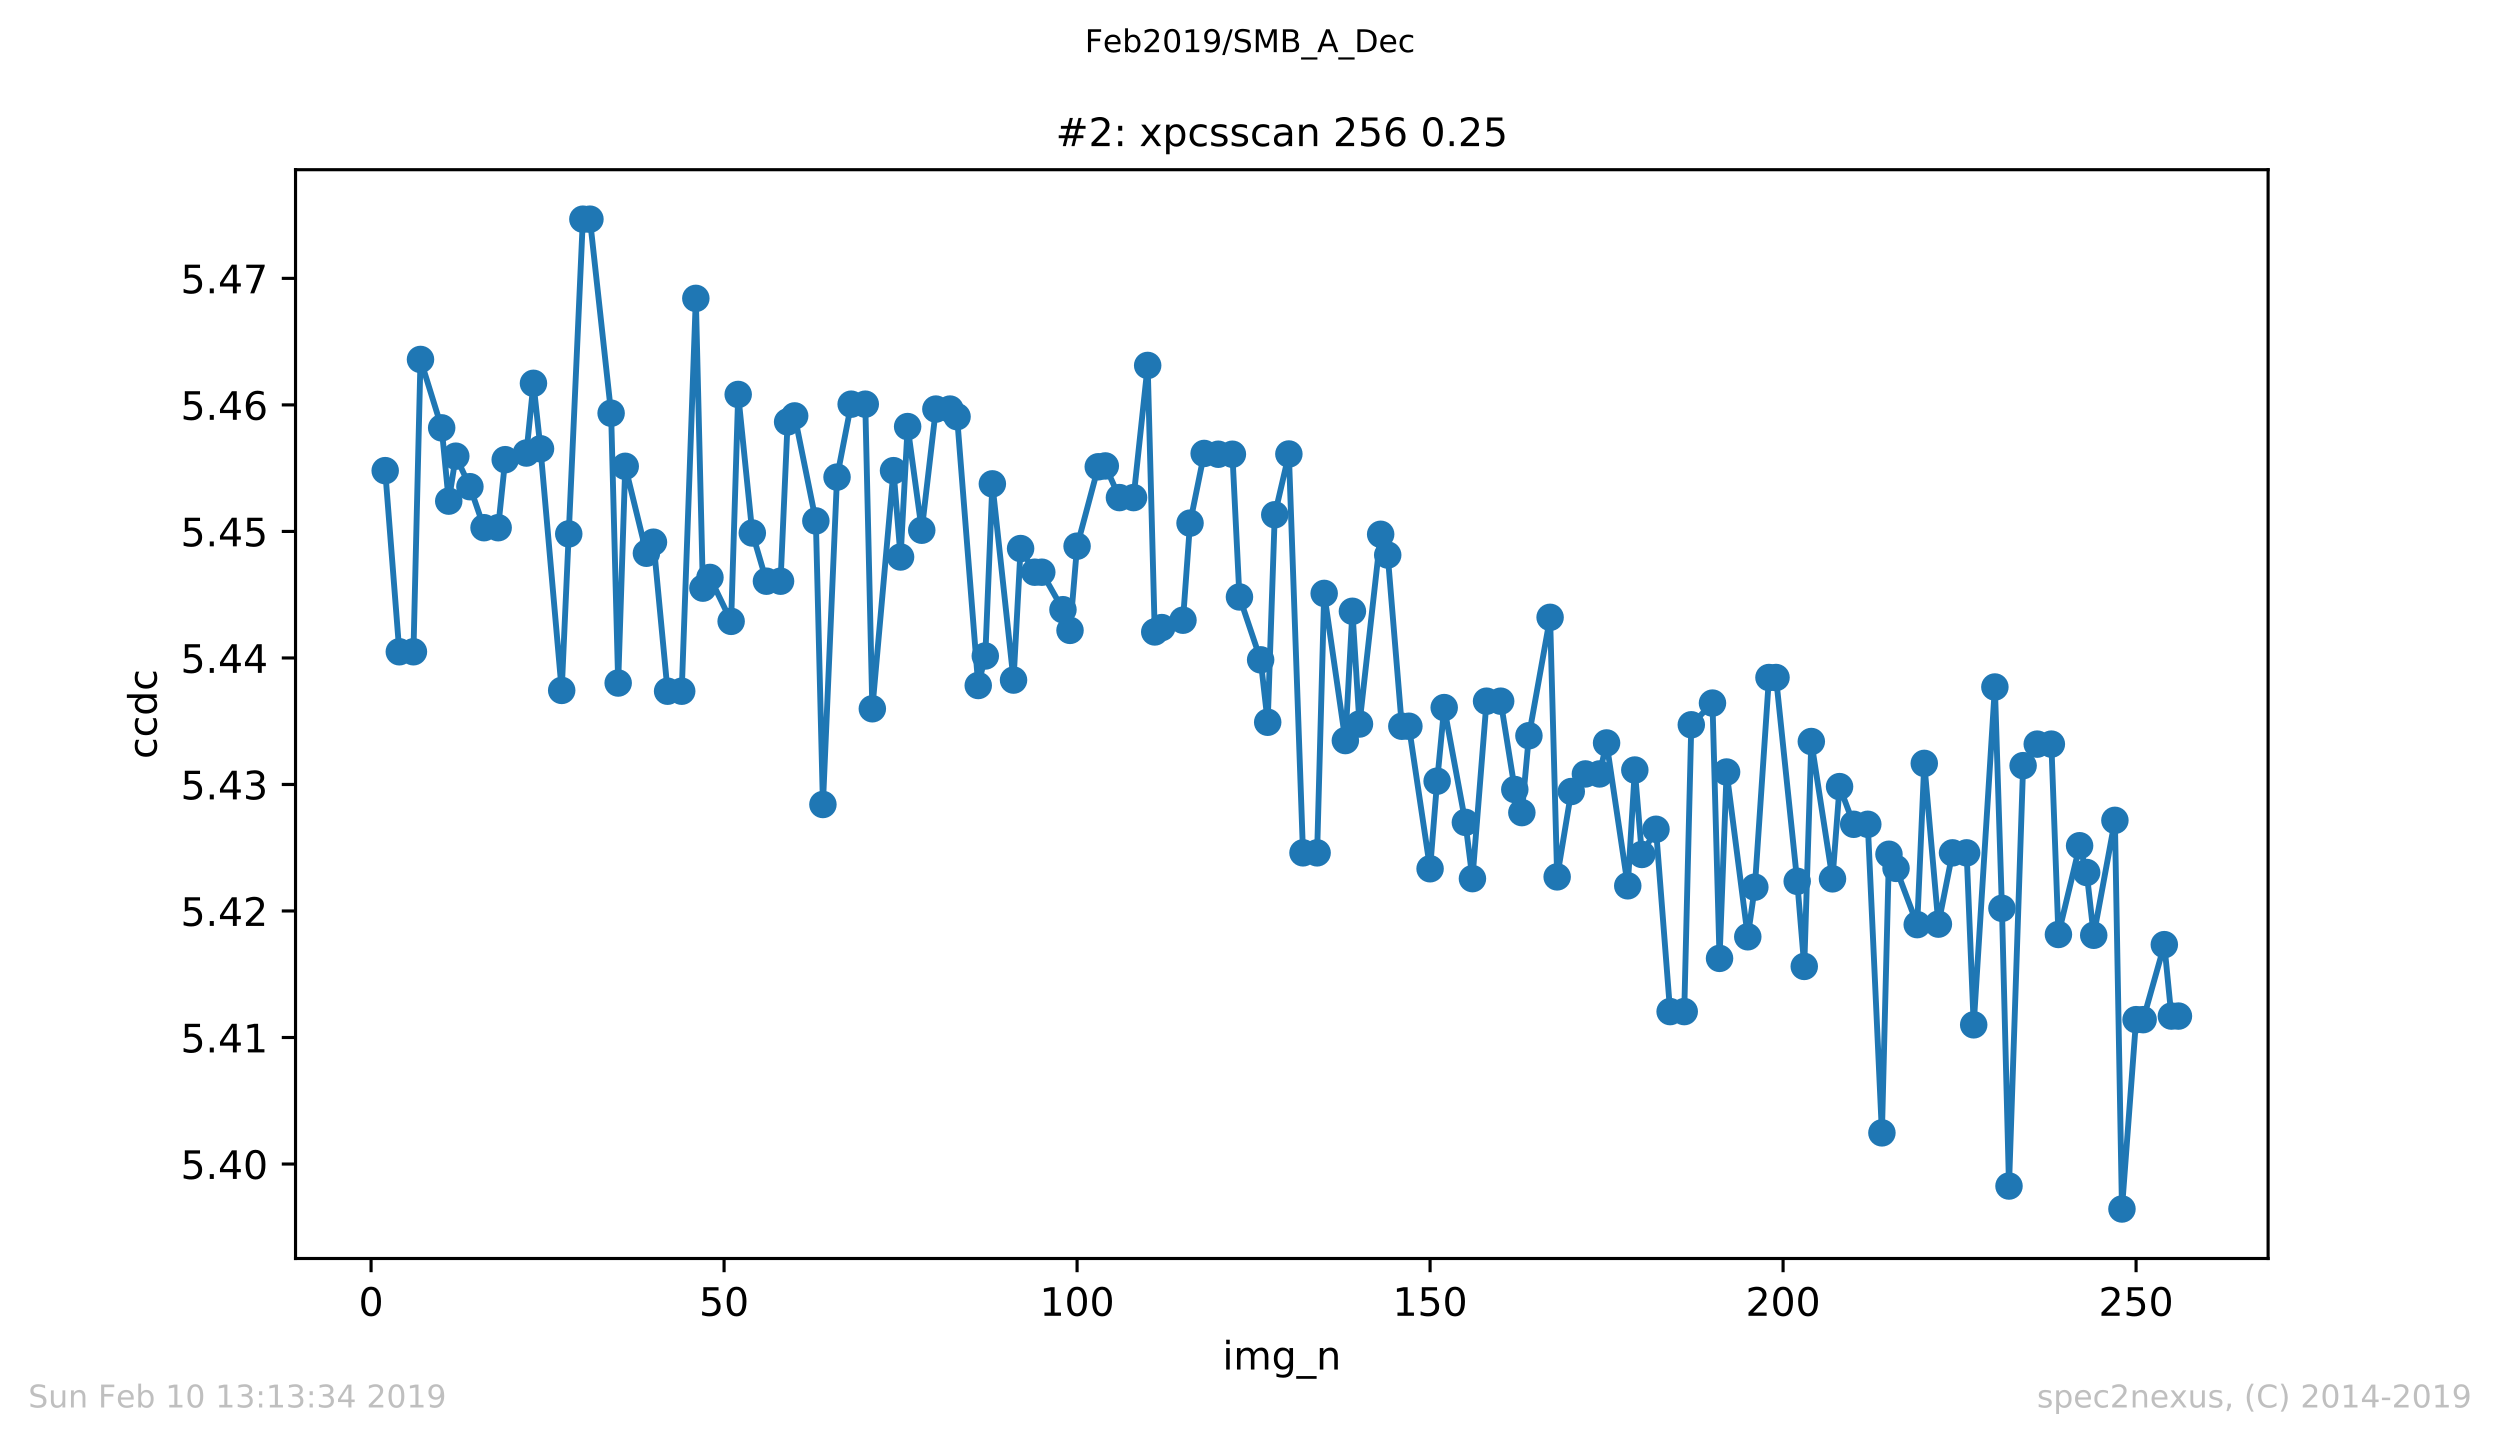
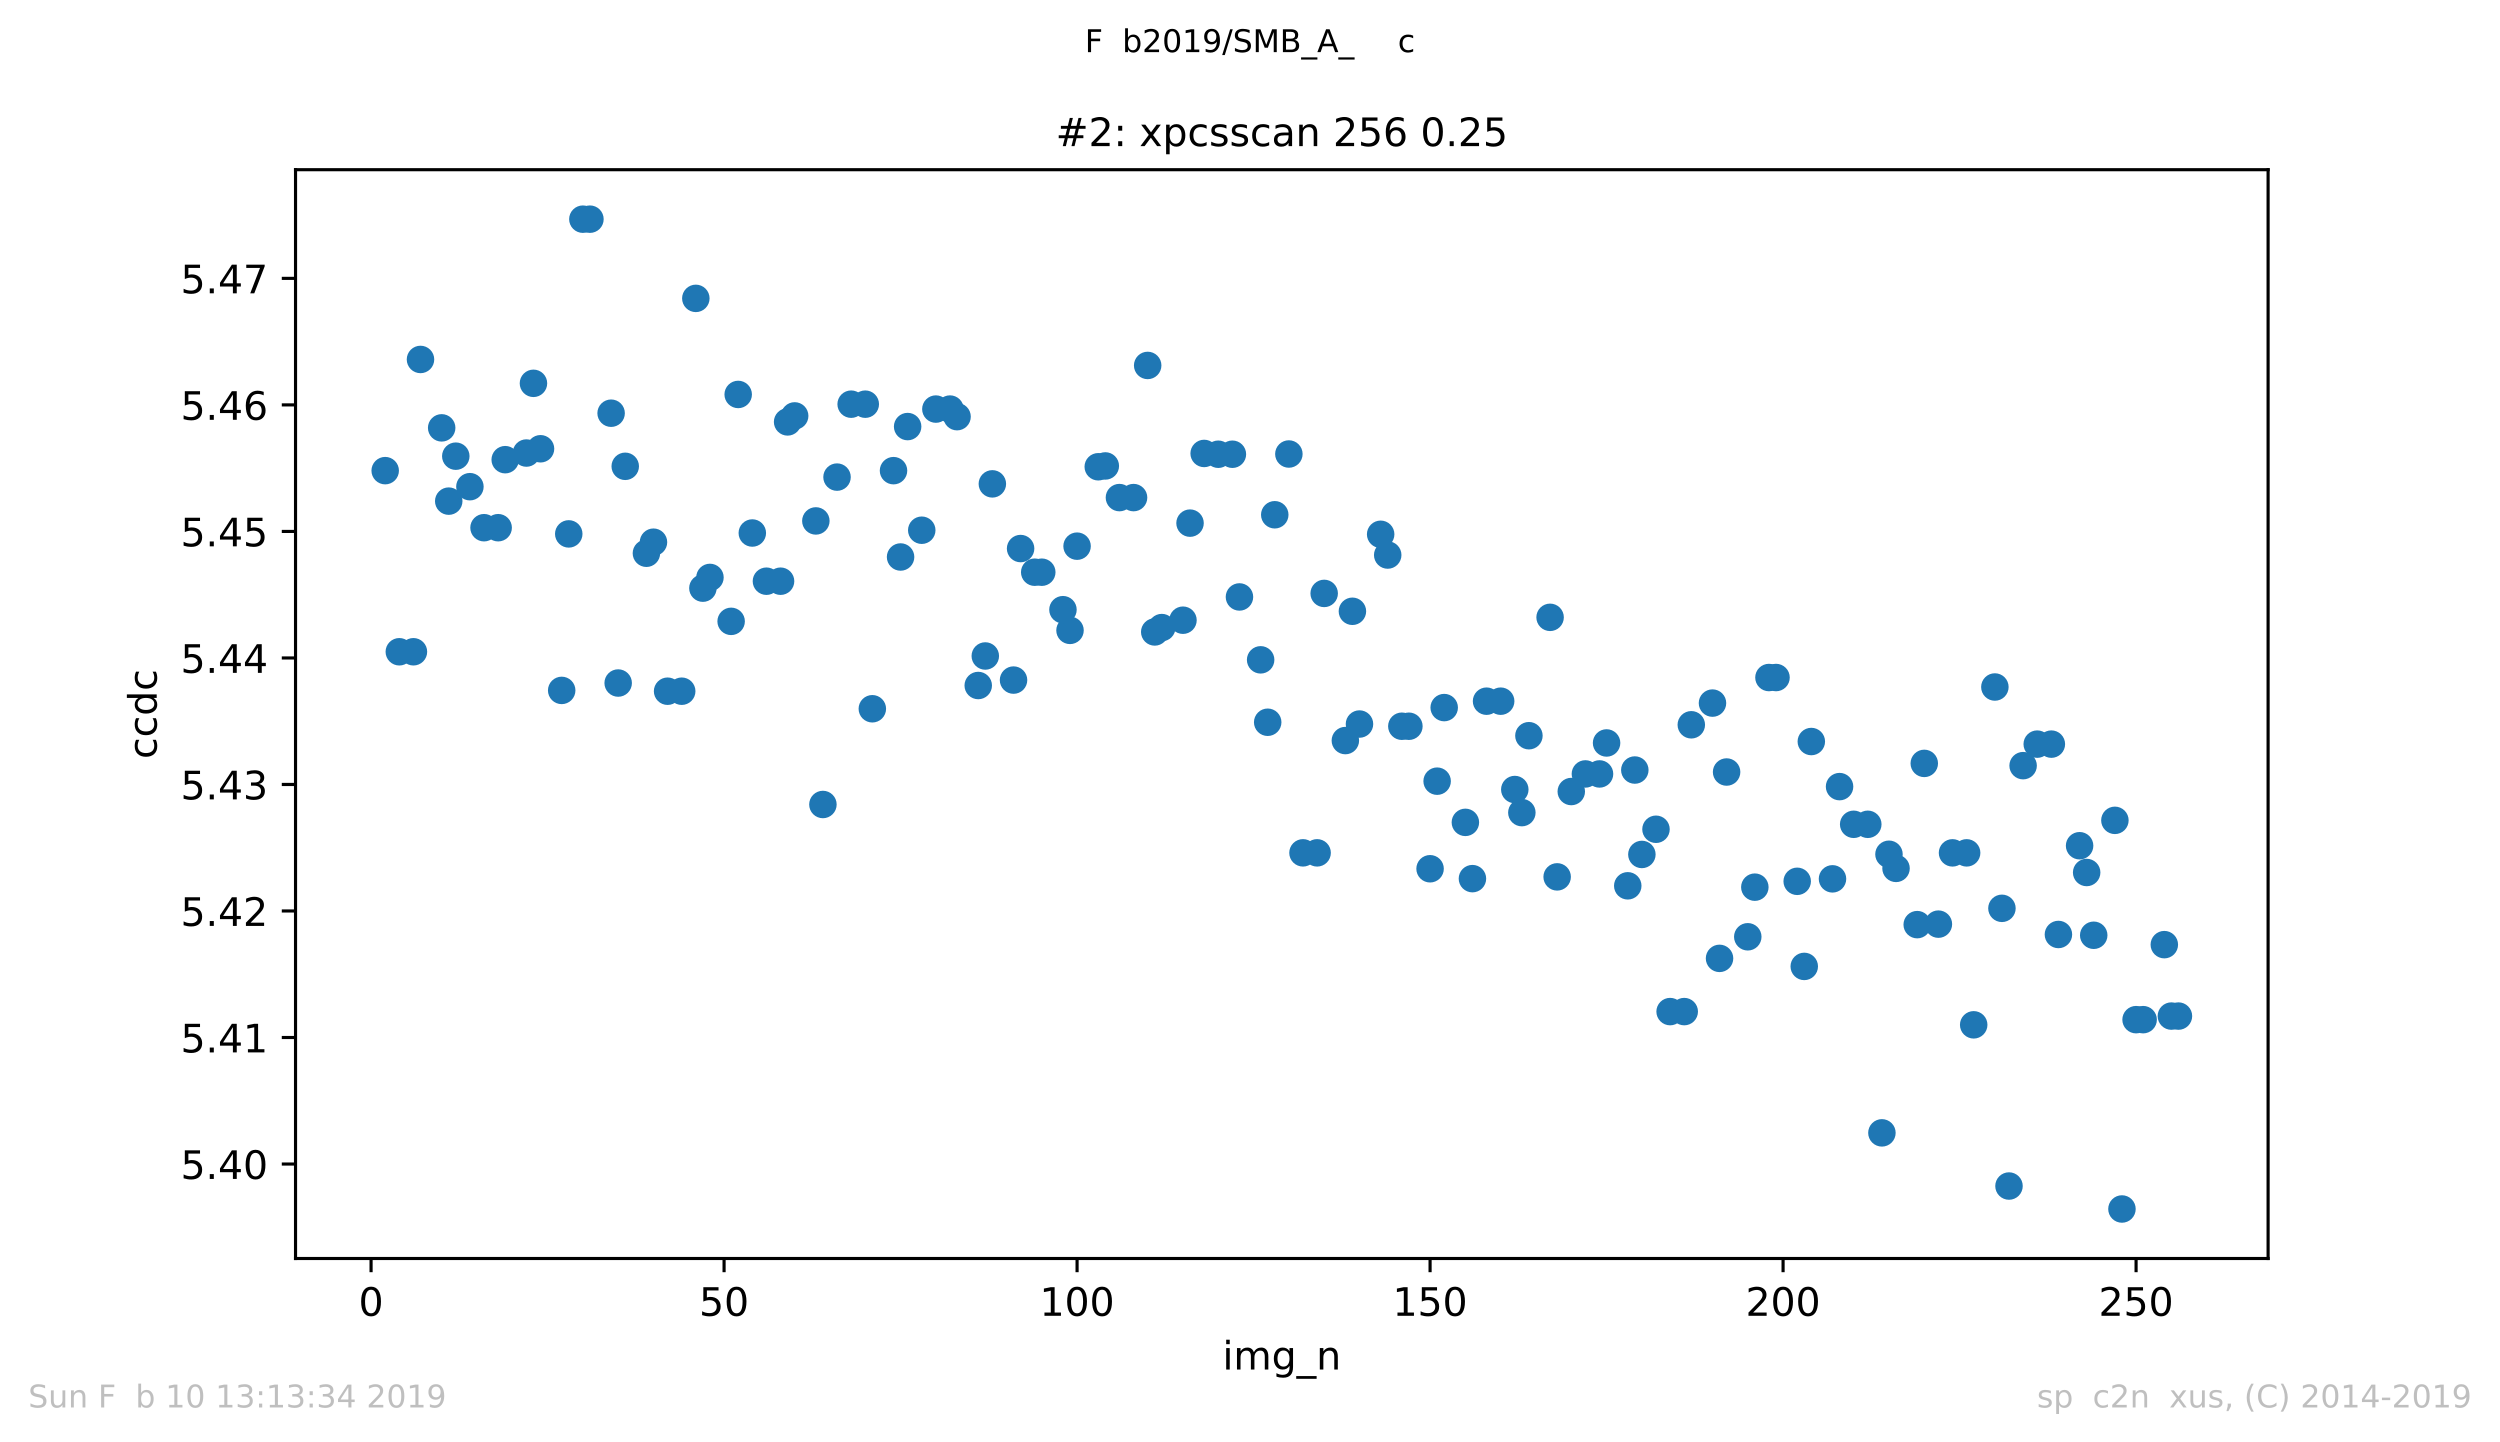
<svg xmlns="http://www.w3.org/2000/svg" xmlns:xlink="http://www.w3.org/1999/xlink" height="367.2pt" version="1.1" viewBox="0 0 636.48 367.2" width="636.48pt">
  <defs>
    <style type="text/css">
*{stroke-linecap:butt;stroke-linejoin:round;white-space:pre;}
  </style>
  </defs>
  <g id="figure_1">
    <g id="patch_1">
      <path d="M 0 367.2  L 636.48 367.2  L 636.48 0  L 0 0  z " style="fill:#ffffff;" />
    </g>
    <g id="axes_1">
      <g id="patch_2">
        <path d="M 75.24 320.4  L 577.44 320.4  L 577.44 43.2  L 75.24 43.2  z " style="fill:#ffffff;" />
      </g>
      <g id="matplotlib.axis_1">
        <g id="xtick_1">
          <g id="line2d_1">
            <defs>
              <path d="M 0 0  L 0 3.5  " id="m67efa203b2" style="stroke:#000000;stroke-width:0.8;" />
            </defs>
            <g>
              <use style="stroke:#000000;stroke-width:0.8;" x="94.472" xlink:href="#m67efa203b2" y="320.4" />
            </g>
          </g>
          <g id="text_1">
            <defs>
              <path d="M 31.781 66.406  Q 24.172 66.406 20.328 58.906  Q 16.5 51.422 16.5 36.375  Q 16.5 21.391 20.328 13.891  Q 24.172 6.391 31.781 6.391  Q 39.453 6.391 43.281 13.891  Q 47.125 21.391 47.125 36.375  Q 47.125 51.422 43.281 58.906  Q 39.453 66.406 31.781 66.406  z M 31.781 74.219  Q 44.047 74.219 50.516 64.516  Q 56.984 54.828 56.984 36.375  Q 56.984 17.969 50.516 8.266  Q 44.047 -1.422 31.781 -1.422  Q 19.531 -1.422 13.062 8.266  Q 6.594 17.969 6.594 36.375  Q 6.594 54.828 13.062 64.516  Q 19.531 74.219 31.781 74.219  z " id="DejaVuSans-48" />
            </defs>
            <g transform="translate(91.291 334.998)scale(0.1 -0.1)">
              <use xlink:href="#DejaVuSans-48" />
            </g>
          </g>
        </g>
        <g id="xtick_2">
          <g id="line2d_2">
            <g>
              <use style="stroke:#000000;stroke-width:0.8;" x="184.344" xlink:href="#m67efa203b2" y="320.4" />
            </g>
          </g>
          <g id="text_2">
            <defs>
              <path d="M 10.797 72.906  L 49.516 72.906  L 49.516 64.594  L 19.828 64.594  L 19.828 46.734  Q 21.969 47.469 24.109 47.828  Q 26.266 48.188 28.422 48.188  Q 40.625 48.188 47.75 41.5  Q 54.891 34.812 54.891 23.391  Q 54.891 11.625 47.562 5.094  Q 40.234 -1.422 26.906 -1.422  Q 22.312 -1.422 17.547 -0.641  Q 12.797 0.141 7.719 1.703  L 7.719 11.625  Q 12.109 9.234 16.797 8.062  Q 21.484 6.891 26.703 6.891  Q 35.156 6.891 40.078 11.328  Q 45.016 15.766 45.016 23.391  Q 45.016 31 40.078 35.438  Q 35.156 39.891 26.703 39.891  Q 22.75 39.891 18.812 39.016  Q 14.891 38.141 10.797 36.281  z " id="DejaVuSans-53" />
            </defs>
            <g transform="translate(177.981 334.998)scale(0.1 -0.1)">
              <use xlink:href="#DejaVuSans-53" />
              <use x="63.623" xlink:href="#DejaVuSans-48" />
            </g>
          </g>
        </g>
        <g id="xtick_3">
          <g id="line2d_3">
            <g>
              <use style="stroke:#000000;stroke-width:0.8;" x="274.215" xlink:href="#m67efa203b2" y="320.4" />
            </g>
          </g>
          <g id="text_3">
            <defs>
              <path d="M 12.406 8.297  L 28.516 8.297  L 28.516 63.922  L 10.984 60.406  L 10.984 69.391  L 28.422 72.906  L 38.281 72.906  L 38.281 8.297  L 54.391 8.297  L 54.391 0  L 12.406 0  z " id="DejaVuSans-49" />
            </defs>
            <g transform="translate(264.671 334.998)scale(0.1 -0.1)">
              <use xlink:href="#DejaVuSans-49" />
              <use x="63.623" xlink:href="#DejaVuSans-48" />
              <use x="127.246" xlink:href="#DejaVuSans-48" />
            </g>
          </g>
        </g>
        <g id="xtick_4">
          <g id="line2d_4">
            <g>
              <use style="stroke:#000000;stroke-width:0.8;" x="364.086" xlink:href="#m67efa203b2" y="320.4" />
            </g>
          </g>
          <g id="text_4">
            <g transform="translate(354.542 334.998)scale(0.1 -0.1)">
              <use xlink:href="#DejaVuSans-49" />
              <use x="63.623" xlink:href="#DejaVuSans-53" />
              <use x="127.246" xlink:href="#DejaVuSans-48" />
            </g>
          </g>
        </g>
        <g id="xtick_5">
          <g id="line2d_5">
            <g>
              <use style="stroke:#000000;stroke-width:0.8;" x="453.957" xlink:href="#m67efa203b2" y="320.4" />
            </g>
          </g>
          <g id="text_5">
            <defs>
              <path d="M 19.188 8.297  L 53.609 8.297  L 53.609 0  L 7.328 0  L 7.328 8.297  Q 12.938 14.109 22.625 23.891  Q 32.328 33.688 34.812 36.531  Q 39.547 41.844 41.422 45.531  Q 43.312 49.219 43.312 52.781  Q 43.312 58.594 39.234 62.25  Q 35.156 65.922 28.609 65.922  Q 23.969 65.922 18.812 64.312  Q 13.672 62.703 7.812 59.422  L 7.812 69.391  Q 13.766 71.781 18.938 73  Q 24.125 74.219 28.422 74.219  Q 39.75 74.219 46.484 68.547  Q 53.219 62.891 53.219 53.422  Q 53.219 48.922 51.531 44.891  Q 49.859 40.875 45.406 35.406  Q 44.188 33.984 37.641 27.219  Q 31.109 20.453 19.188 8.297  z " id="DejaVuSans-50" />
            </defs>
            <g transform="translate(444.413 334.998)scale(0.1 -0.1)">
              <use xlink:href="#DejaVuSans-50" />
              <use x="63.623" xlink:href="#DejaVuSans-48" />
              <use x="127.246" xlink:href="#DejaVuSans-48" />
            </g>
          </g>
        </g>
        <g id="xtick_6">
          <g id="line2d_6">
            <g>
              <use style="stroke:#000000;stroke-width:0.8;" x="543.828" xlink:href="#m67efa203b2" y="320.4" />
            </g>
          </g>
          <g id="text_6">
            <g transform="translate(534.284 334.998)scale(0.1 -0.1)">
              <use xlink:href="#DejaVuSans-50" />
              <use x="63.623" xlink:href="#DejaVuSans-53" />
              <use x="127.246" xlink:href="#DejaVuSans-48" />
            </g>
          </g>
        </g>
        <g id="text_7">
          <defs>
            <path d="M 9.422 54.688  L 18.406 54.688  L 18.406 0  L 9.422 0  z M 9.422 75.984  L 18.406 75.984  L 18.406 64.594  L 9.422 64.594  z " id="DejaVuSans-105" />
            <path d="M 52 44.188  Q 55.375 50.25 60.062 53.125  Q 64.75 56 71.094 56  Q 79.641 56 84.281 50.016  Q 88.922 44.047 88.922 33.016  L 88.922 0  L 79.891 0  L 79.891 32.719  Q 79.891 40.578 77.094 44.375  Q 74.312 48.188 68.609 48.188  Q 61.625 48.188 57.562 43.547  Q 53.516 38.922 53.516 30.906  L 53.516 0  L 44.484 0  L 44.484 32.719  Q 44.484 40.625 41.703 44.406  Q 38.922 48.188 33.109 48.188  Q 26.219 48.188 22.156 43.531  Q 18.109 38.875 18.109 30.906  L 18.109 0  L 9.078 0  L 9.078 54.688  L 18.109 54.688  L 18.109 46.188  Q 21.188 51.219 25.484 53.609  Q 29.781 56 35.688 56  Q 41.656 56 45.828 52.969  Q 50 49.953 52 44.188  z " id="DejaVuSans-109" />
            <path d="M 45.406 27.984  Q 45.406 37.75 41.375 43.109  Q 37.359 48.484 30.078 48.484  Q 22.859 48.484 18.828 43.109  Q 14.797 37.75 14.797 27.984  Q 14.797 18.266 18.828 12.891  Q 22.859 7.516 30.078 7.516  Q 37.359 7.516 41.375 12.891  Q 45.406 18.266 45.406 27.984  z M 54.391 6.781  Q 54.391 -7.172 48.188 -13.984  Q 42 -20.797 29.203 -20.797  Q 24.469 -20.797 20.266 -20.094  Q 16.062 -19.391 12.109 -17.922  L 12.109 -9.188  Q 16.062 -11.328 19.922 -12.344  Q 23.781 -13.375 27.781 -13.375  Q 36.625 -13.375 41.016 -8.766  Q 45.406 -4.156 45.406 5.172  L 45.406 9.625  Q 42.625 4.781 38.281 2.391  Q 33.938 0 27.875 0  Q 17.828 0 11.672 7.656  Q 5.516 15.328 5.516 27.984  Q 5.516 40.672 11.672 48.328  Q 17.828 56 27.875 56  Q 33.938 56 38.281 53.609  Q 42.625 51.219 45.406 46.391  L 45.406 54.688  L 54.391 54.688  z " id="DejaVuSans-103" />
            <path d="M 50.984 -16.609  L 50.984 -23.578  L -0.984 -23.578  L -0.984 -16.609  z " id="DejaVuSans-95" />
            <path d="M 54.891 33.016  L 54.891 0  L 45.906 0  L 45.906 32.719  Q 45.906 40.484 42.875 44.328  Q 39.844 48.188 33.797 48.188  Q 26.516 48.188 22.312 43.547  Q 18.109 38.922 18.109 30.906  L 18.109 0  L 9.078 0  L 9.078 54.688  L 18.109 54.688  L 18.109 46.188  Q 21.344 51.125 25.703 53.562  Q 30.078 56 35.797 56  Q 45.219 56 50.047 50.172  Q 54.891 44.344 54.891 33.016  z " id="DejaVuSans-110" />
          </defs>
          <g transform="translate(311.238 348.677)scale(0.1 -0.1)">
            <use xlink:href="#DejaVuSans-105" />
            <use x="27.783" xlink:href="#DejaVuSans-109" />
            <use x="125.195" xlink:href="#DejaVuSans-103" />
            <use x="188.672" xlink:href="#DejaVuSans-95" />
            <use x="238.672" xlink:href="#DejaVuSans-110" />
          </g>
        </g>
      </g>
      <g id="matplotlib.axis_2">
        <g id="ytick_1">
          <g id="line2d_7">
            <defs>
              <path d="M 0 0  L -3.5 0  " id="me042aba945" style="stroke:#000000;stroke-width:0.8;" />
            </defs>
            <g>
              <use style="stroke:#000000;stroke-width:0.8;" x="75.24" xlink:href="#me042aba945" y="296.352" />
            </g>
          </g>
          <g id="text_8">
            <defs>
              <path d="M 10.688 12.406  L 21 12.406  L 21 0  L 10.688 0  z " id="DejaVuSans-46" />
              <path d="M 37.797 64.312  L 12.891 25.391  L 37.797 25.391  z M 35.203 72.906  L 47.609 72.906  L 47.609 25.391  L 58.016 25.391  L 58.016 17.188  L 47.609 17.188  L 47.609 0  L 37.797 0  L 37.797 17.188  L 4.891 17.188  L 4.891 26.703  z " id="DejaVuSans-52" />
            </defs>
            <g transform="translate(45.974 300.152)scale(0.1 -0.1)">
              <use xlink:href="#DejaVuSans-53" />
              <use x="63.623" xlink:href="#DejaVuSans-46" />
              <use x="95.41" xlink:href="#DejaVuSans-52" />
              <use x="159.033" xlink:href="#DejaVuSans-48" />
            </g>
          </g>
        </g>
        <g id="ytick_2">
          <g id="line2d_8">
            <g>
              <use style="stroke:#000000;stroke-width:0.8;" x="75.24" xlink:href="#me042aba945" y="264.141" />
            </g>
          </g>
          <g id="text_9">
            <g transform="translate(45.974 267.94)scale(0.1 -0.1)">
              <use xlink:href="#DejaVuSans-53" />
              <use x="63.623" xlink:href="#DejaVuSans-46" />
              <use x="95.41" xlink:href="#DejaVuSans-52" />
              <use x="159.033" xlink:href="#DejaVuSans-49" />
            </g>
          </g>
        </g>
        <g id="ytick_3">
          <g id="line2d_9">
            <g>
              <use style="stroke:#000000;stroke-width:0.8;" x="75.24" xlink:href="#me042aba945" y="231.93" />
            </g>
          </g>
          <g id="text_10">
            <g transform="translate(45.974 235.729)scale(0.1 -0.1)">
              <use xlink:href="#DejaVuSans-53" />
              <use x="63.623" xlink:href="#DejaVuSans-46" />
              <use x="95.41" xlink:href="#DejaVuSans-52" />
              <use x="159.033" xlink:href="#DejaVuSans-50" />
            </g>
          </g>
        </g>
        <g id="ytick_4">
          <g id="line2d_10">
            <g>
              <use style="stroke:#000000;stroke-width:0.8;" x="75.24" xlink:href="#me042aba945" y="199.718" />
            </g>
          </g>
          <g id="text_11">
            <defs>
              <path d="M 40.578 39.312  Q 47.656 37.797 51.625 33  Q 55.609 28.219 55.609 21.188  Q 55.609 10.406 48.188 4.484  Q 40.766 -1.422 27.094 -1.422  Q 22.516 -1.422 17.656 -0.516  Q 12.797 0.391 7.625 2.203  L 7.625 11.719  Q 11.719 9.328 16.594 8.109  Q 21.484 6.891 26.812 6.891  Q 36.078 6.891 40.938 10.547  Q 45.797 14.203 45.797 21.188  Q 45.797 27.641 41.281 31.266  Q 36.766 34.906 28.719 34.906  L 20.219 34.906  L 20.219 43.016  L 29.109 43.016  Q 36.375 43.016 40.234 45.922  Q 44.094 48.828 44.094 54.297  Q 44.094 59.906 40.109 62.906  Q 36.141 65.922 28.719 65.922  Q 24.656 65.922 20.016 65.031  Q 15.375 64.156 9.812 62.312  L 9.812 71.094  Q 15.438 72.656 20.344 73.438  Q 25.25 74.219 29.594 74.219  Q 40.828 74.219 47.359 69.109  Q 53.906 64.016 53.906 55.328  Q 53.906 49.266 50.438 45.094  Q 46.969 40.922 40.578 39.312  z " id="DejaVuSans-51" />
            </defs>
            <g transform="translate(45.974 203.517)scale(0.1 -0.1)">
              <use xlink:href="#DejaVuSans-53" />
              <use x="63.623" xlink:href="#DejaVuSans-46" />
              <use x="95.41" xlink:href="#DejaVuSans-52" />
              <use x="159.033" xlink:href="#DejaVuSans-51" />
            </g>
          </g>
        </g>
        <g id="ytick_5">
          <g id="line2d_11">
            <g>
              <use style="stroke:#000000;stroke-width:0.8;" x="75.24" xlink:href="#me042aba945" y="167.507" />
            </g>
          </g>
          <g id="text_12">
            <g transform="translate(45.974 171.306)scale(0.1 -0.1)">
              <use xlink:href="#DejaVuSans-53" />
              <use x="63.623" xlink:href="#DejaVuSans-46" />
              <use x="95.41" xlink:href="#DejaVuSans-52" />
              <use x="159.033" xlink:href="#DejaVuSans-52" />
            </g>
          </g>
        </g>
        <g id="ytick_6">
          <g id="line2d_12">
            <g>
              <use style="stroke:#000000;stroke-width:0.8;" x="75.24" xlink:href="#me042aba945" y="135.295" />
            </g>
          </g>
          <g id="text_13">
            <g transform="translate(45.974 139.094)scale(0.1 -0.1)">
              <use xlink:href="#DejaVuSans-53" />
              <use x="63.623" xlink:href="#DejaVuSans-46" />
              <use x="95.41" xlink:href="#DejaVuSans-52" />
              <use x="159.033" xlink:href="#DejaVuSans-53" />
            </g>
          </g>
        </g>
        <g id="ytick_7">
          <g id="line2d_13">
            <g>
              <use style="stroke:#000000;stroke-width:0.8;" x="75.24" xlink:href="#me042aba945" y="103.084" />
            </g>
          </g>
          <g id="text_14">
            <defs>
              <path d="M 33.016 40.375  Q 26.375 40.375 22.484 35.828  Q 18.609 31.297 18.609 23.391  Q 18.609 15.531 22.484 10.953  Q 26.375 6.391 33.016 6.391  Q 39.656 6.391 43.531 10.953  Q 47.406 15.531 47.406 23.391  Q 47.406 31.297 43.531 35.828  Q 39.656 40.375 33.016 40.375  z M 52.594 71.297  L 52.594 62.312  Q 48.875 64.062 45.094 64.984  Q 41.312 65.922 37.594 65.922  Q 27.828 65.922 22.672 59.328  Q 17.531 52.734 16.797 39.406  Q 19.672 43.656 24.016 45.922  Q 28.375 48.188 33.594 48.188  Q 44.578 48.188 50.953 41.516  Q 57.328 34.859 57.328 23.391  Q 57.328 12.156 50.688 5.359  Q 44.047 -1.422 33.016 -1.422  Q 20.359 -1.422 13.672 8.266  Q 6.984 17.969 6.984 36.375  Q 6.984 53.656 15.188 63.938  Q 23.391 74.219 37.203 74.219  Q 40.922 74.219 44.703 73.484  Q 48.484 72.75 52.594 71.297  z " id="DejaVuSans-54" />
            </defs>
            <g transform="translate(45.974 106.883)scale(0.1 -0.1)">
              <use xlink:href="#DejaVuSans-53" />
              <use x="63.623" xlink:href="#DejaVuSans-46" />
              <use x="95.41" xlink:href="#DejaVuSans-52" />
              <use x="159.033" xlink:href="#DejaVuSans-54" />
            </g>
          </g>
        </g>
        <g id="ytick_8">
          <g id="line2d_14">
            <g>
              <use style="stroke:#000000;stroke-width:0.8;" x="75.24" xlink:href="#me042aba945" y="70.872" />
            </g>
          </g>
          <g id="text_15">
            <defs>
              <path d="M 8.203 72.906  L 55.078 72.906  L 55.078 68.703  L 28.609 0  L 18.312 0  L 43.219 64.594  L 8.203 64.594  z " id="DejaVuSans-55" />
            </defs>
            <g transform="translate(45.974 74.672)scale(0.1 -0.1)">
              <use xlink:href="#DejaVuSans-53" />
              <use x="63.623" xlink:href="#DejaVuSans-46" />
              <use x="95.41" xlink:href="#DejaVuSans-52" />
              <use x="159.033" xlink:href="#DejaVuSans-55" />
            </g>
          </g>
        </g>
        <g id="text_16">
          <defs>
            <path d="M 48.781 52.594  L 48.781 44.188  Q 44.969 46.297 41.141 47.344  Q 37.312 48.391 33.406 48.391  Q 24.656 48.391 19.812 42.844  Q 14.984 37.312 14.984 27.297  Q 14.984 17.281 19.812 11.734  Q 24.656 6.203 33.406 6.203  Q 37.312 6.203 41.141 7.25  Q 44.969 8.297 48.781 10.406  L 48.781 2.094  Q 45.016 0.344 40.984 -0.531  Q 36.969 -1.422 32.422 -1.422  Q 20.062 -1.422 12.781 6.344  Q 5.516 14.109 5.516 27.297  Q 5.516 40.672 12.859 48.328  Q 20.219 56 33.016 56  Q 37.156 56 41.109 55.141  Q 45.062 54.297 48.781 52.594  z " id="DejaVuSans-99" />
            <path d="M 45.406 46.391  L 45.406 75.984  L 54.391 75.984  L 54.391 0  L 45.406 0  L 45.406 8.203  Q 42.578 3.328 38.25 0.953  Q 33.938 -1.422 27.875 -1.422  Q 17.969 -1.422 11.734 6.484  Q 5.516 14.406 5.516 27.297  Q 5.516 40.188 11.734 48.094  Q 17.969 56 27.875 56  Q 33.938 56 38.25 53.625  Q 42.578 51.266 45.406 46.391  z M 14.797 27.297  Q 14.797 17.391 18.875 11.75  Q 22.953 6.109 30.078 6.109  Q 37.203 6.109 41.297 11.75  Q 45.406 17.391 45.406 27.297  Q 45.406 37.203 41.297 42.844  Q 37.203 48.484 30.078 48.484  Q 22.953 48.484 18.875 42.844  Q 14.797 37.203 14.797 27.297  z " id="DejaVuSans-100" />
          </defs>
          <g transform="translate(39.895 193.222)rotate(-90)scale(0.1 -0.1)">
            <use xlink:href="#DejaVuSans-99" />
            <use x="54.98" xlink:href="#DejaVuSans-99" />
            <use x="109.961" xlink:href="#DejaVuSans-100" />
            <use x="173.438" xlink:href="#DejaVuSans-99" />
          </g>
        </g>
      </g>
      <g id="line2d_15">
-         <path clip-path="url(#p7ec7bb9dee)" d="M 98.067 119.822  L 101.662 165.935  L 105.257 165.935  L 107.054 91.514  L 112.447 108.93  L 114.244 127.585  L 116.042 116.139  L 119.636 123.906  L 123.231 134.349  L 126.826 134.349  L 128.623 117.03  L 134.016 115.341  L 135.813 97.592  L 137.611 114.253  L 143.003 175.772  L 148.395 55.8  L 150.193 55.8  L 155.585 105.199  L 157.382 173.895  L 159.18 118.719  L 164.572 140.853  L 166.369 138.04  L 169.964 175.977  L 173.559 175.977  L 177.154 75.964  L 178.951 149.739  L 180.749 147.011  L 186.141 158.192  L 187.938 100.424  L 191.533 135.701  L 195.128 147.97  L 198.723 147.97  L 200.52 107.413  L 202.318 105.889  L 207.71 132.624  L 209.508 204.818  L 213.102 121.467  L 216.697 102.9  L 220.292 102.9  L 222.089 180.446  L 227.482 119.826  L 229.279 141.807  L 231.077 108.601  L 234.671 134.991  L 238.266 104.148  L 241.861 104.148  L 243.659 106.077  L 249.051 174.525  L 250.848 167.01  L 252.646 123.188  L 258.038 173.144  L 259.835 139.657  L 263.43 145.679  L 265.228 145.679  L 270.62 155.223  L 272.417 160.487  L 274.215 139.051  L 279.607 118.835  L 281.404 118.626  L 284.999 126.683  L 288.594 126.683  L 292.189 93.039  L 293.986 160.888  L 295.784 159.777  L 301.176 157.899  L 302.974 133.186  L 306.568 115.445  L 310.163 115.646  L 313.758 115.646  L 315.555 151.978  L 320.948 167.989  L 322.745 183.88  L 324.543 131.056  L 328.137 115.586  L 331.732 217.127  L 335.327 217.127  L 337.125 151.079  L 342.517 188.542  L 344.314 155.628  L 346.112 184.334  L 351.504 136.026  L 353.301 141.306  L 356.896 184.895  L 358.694 184.895  L 364.086 221.179  L 365.883 198.881  L 367.681 180.145  L 373.073 209.368  L 374.87 223.694  L 378.465 178.516  L 382.06 178.516  L 385.655 201.007  L 387.452 206.884  L 389.25 187.306  L 394.642 157.169  L 396.439 223.245  L 400.034 201.516  L 403.629 197.039  L 407.224 197.039  L 409.021 189.152  L 414.414 225.52  L 416.211 196.044  L 418.009 217.536  L 421.603 211.125  L 425.198 257.543  L 428.793 257.543  L 430.591 184.526  L 435.983 179.002  L 437.78 243.995  L 439.578 196.55  L 444.97 238.498  L 446.767 225.865  L 450.362 172.494  L 452.16 172.494  L 457.552 224.376  L 459.349 246.041  L 461.147 188.787  L 466.539 223.747  L 468.336 200.265  L 471.931 209.861  L 475.526 209.861  L 479.121 288.418  L 480.918 217.488  L 482.716 221.083  L 488.108 235.405  L 489.905 194.355  L 493.5 235.277  L 497.095 217.131  L 500.69 217.131  L 502.487 260.913  L 507.88 174.906  L 509.677 231.253  L 511.475 301.955  L 515.069 194.929  L 518.664 189.449  L 522.259 189.449  L 524.057 237.912  L 529.449 215.317  L 531.246 222.13  L 533.044 238.113  L 538.436 208.854  L 540.233 307.8  L 543.828 259.597  L 545.626 259.597  L 551.018 240.5  L 552.815 258.686  L 554.613 258.686  L 554.613 258.686  " style="fill:none;stroke:#1f77b4;stroke-linecap:square;stroke-width:1.5;" />
        <defs>
          <path d="M 0 3  C 0.796 3 1.559 2.684 2.121 2.121  C 2.684 1.559 3 0.796 3 0  C 3 -0.796 2.684 -1.559 2.121 -2.121  C 1.559 -2.684 0.796 -3 0 -3  C -0.796 -3 -1.559 -2.684 -2.121 -2.121  C -2.684 -1.559 -3 -0.796 -3 0  C -3 0.796 -2.684 1.559 -2.121 2.121  C -1.559 2.684 -0.796 3 0 3  z " id="mecb24a8b88" style="stroke:#1f77b4;" />
        </defs>
        <g clip-path="url(#p7ec7bb9dee)">
          <use style="fill:#1f77b4;stroke:#1f77b4;" x="98.067" xlink:href="#mecb24a8b88" y="119.822" />
          <use style="fill:#1f77b4;stroke:#1f77b4;" x="101.662" xlink:href="#mecb24a8b88" y="165.935" />
          <use style="fill:#1f77b4;stroke:#1f77b4;" x="105.257" xlink:href="#mecb24a8b88" y="165.935" />
          <use style="fill:#1f77b4;stroke:#1f77b4;" x="107.054" xlink:href="#mecb24a8b88" y="91.514" />
          <use style="fill:#1f77b4;stroke:#1f77b4;" x="112.447" xlink:href="#mecb24a8b88" y="108.93" />
          <use style="fill:#1f77b4;stroke:#1f77b4;" x="114.244" xlink:href="#mecb24a8b88" y="127.585" />
          <use style="fill:#1f77b4;stroke:#1f77b4;" x="116.042" xlink:href="#mecb24a8b88" y="116.139" />
          <use style="fill:#1f77b4;stroke:#1f77b4;" x="119.636" xlink:href="#mecb24a8b88" y="123.906" />
          <use style="fill:#1f77b4;stroke:#1f77b4;" x="123.231" xlink:href="#mecb24a8b88" y="134.349" />
          <use style="fill:#1f77b4;stroke:#1f77b4;" x="126.826" xlink:href="#mecb24a8b88" y="134.349" />
          <use style="fill:#1f77b4;stroke:#1f77b4;" x="128.623" xlink:href="#mecb24a8b88" y="117.03" />
          <use style="fill:#1f77b4;stroke:#1f77b4;" x="134.016" xlink:href="#mecb24a8b88" y="115.341" />
          <use style="fill:#1f77b4;stroke:#1f77b4;" x="135.813" xlink:href="#mecb24a8b88" y="97.592" />
          <use style="fill:#1f77b4;stroke:#1f77b4;" x="137.611" xlink:href="#mecb24a8b88" y="114.253" />
          <use style="fill:#1f77b4;stroke:#1f77b4;" x="143.003" xlink:href="#mecb24a8b88" y="175.772" />
          <use style="fill:#1f77b4;stroke:#1f77b4;" x="144.8" xlink:href="#mecb24a8b88" y="135.926" />
          <use style="fill:#1f77b4;stroke:#1f77b4;" x="148.395" xlink:href="#mecb24a8b88" y="55.8" />
          <use style="fill:#1f77b4;stroke:#1f77b4;" x="150.193" xlink:href="#mecb24a8b88" y="55.8" />
          <use style="fill:#1f77b4;stroke:#1f77b4;" x="155.585" xlink:href="#mecb24a8b88" y="105.199" />
          <use style="fill:#1f77b4;stroke:#1f77b4;" x="157.382" xlink:href="#mecb24a8b88" y="173.895" />
          <use style="fill:#1f77b4;stroke:#1f77b4;" x="159.18" xlink:href="#mecb24a8b88" y="118.719" />
          <use style="fill:#1f77b4;stroke:#1f77b4;" x="164.572" xlink:href="#mecb24a8b88" y="140.853" />
          <use style="fill:#1f77b4;stroke:#1f77b4;" x="166.369" xlink:href="#mecb24a8b88" y="138.04" />
          <use style="fill:#1f77b4;stroke:#1f77b4;" x="169.964" xlink:href="#mecb24a8b88" y="175.977" />
          <use style="fill:#1f77b4;stroke:#1f77b4;" x="173.559" xlink:href="#mecb24a8b88" y="175.977" />
          <use style="fill:#1f77b4;stroke:#1f77b4;" x="177.154" xlink:href="#mecb24a8b88" y="75.964" />
          <use style="fill:#1f77b4;stroke:#1f77b4;" x="178.951" xlink:href="#mecb24a8b88" y="149.739" />
          <use style="fill:#1f77b4;stroke:#1f77b4;" x="180.749" xlink:href="#mecb24a8b88" y="147.011" />
          <use style="fill:#1f77b4;stroke:#1f77b4;" x="186.141" xlink:href="#mecb24a8b88" y="158.192" />
          <use style="fill:#1f77b4;stroke:#1f77b4;" x="187.938" xlink:href="#mecb24a8b88" y="100.424" />
          <use style="fill:#1f77b4;stroke:#1f77b4;" x="191.533" xlink:href="#mecb24a8b88" y="135.701" />
          <use style="fill:#1f77b4;stroke:#1f77b4;" x="195.128" xlink:href="#mecb24a8b88" y="147.97" />
          <use style="fill:#1f77b4;stroke:#1f77b4;" x="198.723" xlink:href="#mecb24a8b88" y="147.97" />
          <use style="fill:#1f77b4;stroke:#1f77b4;" x="200.52" xlink:href="#mecb24a8b88" y="107.413" />
          <use style="fill:#1f77b4;stroke:#1f77b4;" x="202.318" xlink:href="#mecb24a8b88" y="105.889" />
          <use style="fill:#1f77b4;stroke:#1f77b4;" x="207.71" xlink:href="#mecb24a8b88" y="132.624" />
          <use style="fill:#1f77b4;stroke:#1f77b4;" x="209.508" xlink:href="#mecb24a8b88" y="204.818" />
          <use style="fill:#1f77b4;stroke:#1f77b4;" x="213.102" xlink:href="#mecb24a8b88" y="121.467" />
          <use style="fill:#1f77b4;stroke:#1f77b4;" x="216.697" xlink:href="#mecb24a8b88" y="102.9" />
          <use style="fill:#1f77b4;stroke:#1f77b4;" x="220.292" xlink:href="#mecb24a8b88" y="102.9" />
          <use style="fill:#1f77b4;stroke:#1f77b4;" x="222.089" xlink:href="#mecb24a8b88" y="180.446" />
          <use style="fill:#1f77b4;stroke:#1f77b4;" x="227.482" xlink:href="#mecb24a8b88" y="119.826" />
          <use style="fill:#1f77b4;stroke:#1f77b4;" x="229.279" xlink:href="#mecb24a8b88" y="141.807" />
          <use style="fill:#1f77b4;stroke:#1f77b4;" x="231.077" xlink:href="#mecb24a8b88" y="108.601" />
          <use style="fill:#1f77b4;stroke:#1f77b4;" x="234.671" xlink:href="#mecb24a8b88" y="134.991" />
          <use style="fill:#1f77b4;stroke:#1f77b4;" x="238.266" xlink:href="#mecb24a8b88" y="104.148" />
          <use style="fill:#1f77b4;stroke:#1f77b4;" x="241.861" xlink:href="#mecb24a8b88" y="104.148" />
          <use style="fill:#1f77b4;stroke:#1f77b4;" x="243.659" xlink:href="#mecb24a8b88" y="106.077" />
          <use style="fill:#1f77b4;stroke:#1f77b4;" x="249.051" xlink:href="#mecb24a8b88" y="174.525" />
          <use style="fill:#1f77b4;stroke:#1f77b4;" x="250.848" xlink:href="#mecb24a8b88" y="167.01" />
          <use style="fill:#1f77b4;stroke:#1f77b4;" x="252.646" xlink:href="#mecb24a8b88" y="123.188" />
          <use style="fill:#1f77b4;stroke:#1f77b4;" x="258.038" xlink:href="#mecb24a8b88" y="173.144" />
          <use style="fill:#1f77b4;stroke:#1f77b4;" x="259.835" xlink:href="#mecb24a8b88" y="139.657" />
          <use style="fill:#1f77b4;stroke:#1f77b4;" x="263.43" xlink:href="#mecb24a8b88" y="145.679" />
          <use style="fill:#1f77b4;stroke:#1f77b4;" x="265.228" xlink:href="#mecb24a8b88" y="145.679" />
          <use style="fill:#1f77b4;stroke:#1f77b4;" x="270.62" xlink:href="#mecb24a8b88" y="155.223" />
          <use style="fill:#1f77b4;stroke:#1f77b4;" x="272.417" xlink:href="#mecb24a8b88" y="160.487" />
          <use style="fill:#1f77b4;stroke:#1f77b4;" x="274.215" xlink:href="#mecb24a8b88" y="139.051" />
          <use style="fill:#1f77b4;stroke:#1f77b4;" x="279.607" xlink:href="#mecb24a8b88" y="118.835" />
          <use style="fill:#1f77b4;stroke:#1f77b4;" x="281.404" xlink:href="#mecb24a8b88" y="118.626" />
          <use style="fill:#1f77b4;stroke:#1f77b4;" x="284.999" xlink:href="#mecb24a8b88" y="126.683" />
          <use style="fill:#1f77b4;stroke:#1f77b4;" x="288.594" xlink:href="#mecb24a8b88" y="126.683" />
          <use style="fill:#1f77b4;stroke:#1f77b4;" x="292.189" xlink:href="#mecb24a8b88" y="93.039" />
          <use style="fill:#1f77b4;stroke:#1f77b4;" x="293.986" xlink:href="#mecb24a8b88" y="160.888" />
          <use style="fill:#1f77b4;stroke:#1f77b4;" x="295.784" xlink:href="#mecb24a8b88" y="159.777" />
          <use style="fill:#1f77b4;stroke:#1f77b4;" x="301.176" xlink:href="#mecb24a8b88" y="157.899" />
          <use style="fill:#1f77b4;stroke:#1f77b4;" x="302.974" xlink:href="#mecb24a8b88" y="133.186" />
          <use style="fill:#1f77b4;stroke:#1f77b4;" x="306.568" xlink:href="#mecb24a8b88" y="115.445" />
          <use style="fill:#1f77b4;stroke:#1f77b4;" x="310.163" xlink:href="#mecb24a8b88" y="115.646" />
          <use style="fill:#1f77b4;stroke:#1f77b4;" x="313.758" xlink:href="#mecb24a8b88" y="115.646" />
          <use style="fill:#1f77b4;stroke:#1f77b4;" x="315.555" xlink:href="#mecb24a8b88" y="151.978" />
          <use style="fill:#1f77b4;stroke:#1f77b4;" x="320.948" xlink:href="#mecb24a8b88" y="167.989" />
          <use style="fill:#1f77b4;stroke:#1f77b4;" x="322.745" xlink:href="#mecb24a8b88" y="183.88" />
          <use style="fill:#1f77b4;stroke:#1f77b4;" x="324.543" xlink:href="#mecb24a8b88" y="131.056" />
          <use style="fill:#1f77b4;stroke:#1f77b4;" x="328.137" xlink:href="#mecb24a8b88" y="115.586" />
          <use style="fill:#1f77b4;stroke:#1f77b4;" x="331.732" xlink:href="#mecb24a8b88" y="217.127" />
          <use style="fill:#1f77b4;stroke:#1f77b4;" x="335.327" xlink:href="#mecb24a8b88" y="217.127" />
          <use style="fill:#1f77b4;stroke:#1f77b4;" x="337.125" xlink:href="#mecb24a8b88" y="151.079" />
          <use style="fill:#1f77b4;stroke:#1f77b4;" x="342.517" xlink:href="#mecb24a8b88" y="188.542" />
          <use style="fill:#1f77b4;stroke:#1f77b4;" x="344.314" xlink:href="#mecb24a8b88" y="155.628" />
          <use style="fill:#1f77b4;stroke:#1f77b4;" x="346.112" xlink:href="#mecb24a8b88" y="184.334" />
          <use style="fill:#1f77b4;stroke:#1f77b4;" x="351.504" xlink:href="#mecb24a8b88" y="136.026" />
          <use style="fill:#1f77b4;stroke:#1f77b4;" x="353.301" xlink:href="#mecb24a8b88" y="141.306" />
          <use style="fill:#1f77b4;stroke:#1f77b4;" x="356.896" xlink:href="#mecb24a8b88" y="184.895" />
          <use style="fill:#1f77b4;stroke:#1f77b4;" x="358.694" xlink:href="#mecb24a8b88" y="184.895" />
          <use style="fill:#1f77b4;stroke:#1f77b4;" x="364.086" xlink:href="#mecb24a8b88" y="221.179" />
          <use style="fill:#1f77b4;stroke:#1f77b4;" x="365.883" xlink:href="#mecb24a8b88" y="198.881" />
          <use style="fill:#1f77b4;stroke:#1f77b4;" x="367.681" xlink:href="#mecb24a8b88" y="180.145" />
          <use style="fill:#1f77b4;stroke:#1f77b4;" x="373.073" xlink:href="#mecb24a8b88" y="209.368" />
          <use style="fill:#1f77b4;stroke:#1f77b4;" x="374.87" xlink:href="#mecb24a8b88" y="223.694" />
          <use style="fill:#1f77b4;stroke:#1f77b4;" x="378.465" xlink:href="#mecb24a8b88" y="178.516" />
          <use style="fill:#1f77b4;stroke:#1f77b4;" x="382.06" xlink:href="#mecb24a8b88" y="178.516" />
          <use style="fill:#1f77b4;stroke:#1f77b4;" x="385.655" xlink:href="#mecb24a8b88" y="201.007" />
          <use style="fill:#1f77b4;stroke:#1f77b4;" x="387.452" xlink:href="#mecb24a8b88" y="206.884" />
          <use style="fill:#1f77b4;stroke:#1f77b4;" x="389.25" xlink:href="#mecb24a8b88" y="187.306" />
          <use style="fill:#1f77b4;stroke:#1f77b4;" x="394.642" xlink:href="#mecb24a8b88" y="157.169" />
          <use style="fill:#1f77b4;stroke:#1f77b4;" x="396.439" xlink:href="#mecb24a8b88" y="223.245" />
          <use style="fill:#1f77b4;stroke:#1f77b4;" x="400.034" xlink:href="#mecb24a8b88" y="201.516" />
          <use style="fill:#1f77b4;stroke:#1f77b4;" x="403.629" xlink:href="#mecb24a8b88" y="197.039" />
          <use style="fill:#1f77b4;stroke:#1f77b4;" x="407.224" xlink:href="#mecb24a8b88" y="197.039" />
          <use style="fill:#1f77b4;stroke:#1f77b4;" x="409.021" xlink:href="#mecb24a8b88" y="189.152" />
          <use style="fill:#1f77b4;stroke:#1f77b4;" x="414.414" xlink:href="#mecb24a8b88" y="225.52" />
          <use style="fill:#1f77b4;stroke:#1f77b4;" x="416.211" xlink:href="#mecb24a8b88" y="196.044" />
          <use style="fill:#1f77b4;stroke:#1f77b4;" x="418.009" xlink:href="#mecb24a8b88" y="217.536" />
          <use style="fill:#1f77b4;stroke:#1f77b4;" x="421.603" xlink:href="#mecb24a8b88" y="211.125" />
          <use style="fill:#1f77b4;stroke:#1f77b4;" x="425.198" xlink:href="#mecb24a8b88" y="257.543" />
          <use style="fill:#1f77b4;stroke:#1f77b4;" x="428.793" xlink:href="#mecb24a8b88" y="257.543" />
          <use style="fill:#1f77b4;stroke:#1f77b4;" x="430.591" xlink:href="#mecb24a8b88" y="184.526" />
          <use style="fill:#1f77b4;stroke:#1f77b4;" x="435.983" xlink:href="#mecb24a8b88" y="179.002" />
          <use style="fill:#1f77b4;stroke:#1f77b4;" x="437.78" xlink:href="#mecb24a8b88" y="243.995" />
          <use style="fill:#1f77b4;stroke:#1f77b4;" x="439.578" xlink:href="#mecb24a8b88" y="196.55" />
          <use style="fill:#1f77b4;stroke:#1f77b4;" x="444.97" xlink:href="#mecb24a8b88" y="238.498" />
          <use style="fill:#1f77b4;stroke:#1f77b4;" x="446.767" xlink:href="#mecb24a8b88" y="225.865" />
          <use style="fill:#1f77b4;stroke:#1f77b4;" x="450.362" xlink:href="#mecb24a8b88" y="172.494" />
          <use style="fill:#1f77b4;stroke:#1f77b4;" x="452.16" xlink:href="#mecb24a8b88" y="172.494" />
          <use style="fill:#1f77b4;stroke:#1f77b4;" x="457.552" xlink:href="#mecb24a8b88" y="224.376" />
          <use style="fill:#1f77b4;stroke:#1f77b4;" x="459.349" xlink:href="#mecb24a8b88" y="246.041" />
          <use style="fill:#1f77b4;stroke:#1f77b4;" x="461.147" xlink:href="#mecb24a8b88" y="188.787" />
          <use style="fill:#1f77b4;stroke:#1f77b4;" x="466.539" xlink:href="#mecb24a8b88" y="223.747" />
          <use style="fill:#1f77b4;stroke:#1f77b4;" x="468.336" xlink:href="#mecb24a8b88" y="200.265" />
          <use style="fill:#1f77b4;stroke:#1f77b4;" x="471.931" xlink:href="#mecb24a8b88" y="209.861" />
          <use style="fill:#1f77b4;stroke:#1f77b4;" x="475.526" xlink:href="#mecb24a8b88" y="209.861" />
          <use style="fill:#1f77b4;stroke:#1f77b4;" x="479.121" xlink:href="#mecb24a8b88" y="288.418" />
          <use style="fill:#1f77b4;stroke:#1f77b4;" x="480.918" xlink:href="#mecb24a8b88" y="217.488" />
          <use style="fill:#1f77b4;stroke:#1f77b4;" x="482.716" xlink:href="#mecb24a8b88" y="221.083" />
          <use style="fill:#1f77b4;stroke:#1f77b4;" x="488.108" xlink:href="#mecb24a8b88" y="235.405" />
          <use style="fill:#1f77b4;stroke:#1f77b4;" x="489.905" xlink:href="#mecb24a8b88" y="194.355" />
          <use style="fill:#1f77b4;stroke:#1f77b4;" x="493.5" xlink:href="#mecb24a8b88" y="235.277" />
          <use style="fill:#1f77b4;stroke:#1f77b4;" x="497.095" xlink:href="#mecb24a8b88" y="217.131" />
          <use style="fill:#1f77b4;stroke:#1f77b4;" x="500.69" xlink:href="#mecb24a8b88" y="217.131" />
          <use style="fill:#1f77b4;stroke:#1f77b4;" x="502.487" xlink:href="#mecb24a8b88" y="260.913" />
          <use style="fill:#1f77b4;stroke:#1f77b4;" x="507.88" xlink:href="#mecb24a8b88" y="174.906" />
          <use style="fill:#1f77b4;stroke:#1f77b4;" x="509.677" xlink:href="#mecb24a8b88" y="231.253" />
          <use style="fill:#1f77b4;stroke:#1f77b4;" x="511.475" xlink:href="#mecb24a8b88" y="301.955" />
          <use style="fill:#1f77b4;stroke:#1f77b4;" x="515.069" xlink:href="#mecb24a8b88" y="194.929" />
          <use style="fill:#1f77b4;stroke:#1f77b4;" x="518.664" xlink:href="#mecb24a8b88" y="189.449" />
          <use style="fill:#1f77b4;stroke:#1f77b4;" x="522.259" xlink:href="#mecb24a8b88" y="189.449" />
          <use style="fill:#1f77b4;stroke:#1f77b4;" x="524.057" xlink:href="#mecb24a8b88" y="237.912" />
          <use style="fill:#1f77b4;stroke:#1f77b4;" x="529.449" xlink:href="#mecb24a8b88" y="215.317" />
          <use style="fill:#1f77b4;stroke:#1f77b4;" x="531.246" xlink:href="#mecb24a8b88" y="222.13" />
          <use style="fill:#1f77b4;stroke:#1f77b4;" x="533.044" xlink:href="#mecb24a8b88" y="238.113" />
          <use style="fill:#1f77b4;stroke:#1f77b4;" x="538.436" xlink:href="#mecb24a8b88" y="208.854" />
          <use style="fill:#1f77b4;stroke:#1f77b4;" x="540.233" xlink:href="#mecb24a8b88" y="307.8" />
          <use style="fill:#1f77b4;stroke:#1f77b4;" x="543.828" xlink:href="#mecb24a8b88" y="259.597" />
          <use style="fill:#1f77b4;stroke:#1f77b4;" x="545.626" xlink:href="#mecb24a8b88" y="259.597" />
          <use style="fill:#1f77b4;stroke:#1f77b4;" x="551.018" xlink:href="#mecb24a8b88" y="240.5" />
          <use style="fill:#1f77b4;stroke:#1f77b4;" x="552.815" xlink:href="#mecb24a8b88" y="258.686" />
          <use style="fill:#1f77b4;stroke:#1f77b4;" x="554.613" xlink:href="#mecb24a8b88" y="258.686" />
        </g>
      </g>
      <g id="patch_3">
        <path d="M 75.24 320.4  L 75.24 43.2  " style="fill:none;stroke:#000000;stroke-linecap:square;stroke-linejoin:miter;stroke-width:0.8;" />
      </g>
      <g id="patch_4">
        <path d="M 577.44 320.4  L 577.44 43.2  " style="fill:none;stroke:#000000;stroke-linecap:square;stroke-linejoin:miter;stroke-width:0.8;" />
      </g>
      <g id="patch_5">
        <path d="M 75.24 320.4  L 577.44 320.4  " style="fill:none;stroke:#000000;stroke-linecap:square;stroke-linejoin:miter;stroke-width:0.8;" />
      </g>
      <g id="patch_6">
        <path d="M 75.24 43.2  L 577.44 43.2  " style="fill:none;stroke:#000000;stroke-linecap:square;stroke-linejoin:miter;stroke-width:0.8;" />
      </g>
      <g id="text_17">
        <defs>
          <path d="M 51.125 44  L 36.922 44  L 32.812 27.688  L 47.125 27.688  z M 43.797 71.781  L 38.719 51.516  L 52.984 51.516  L 58.109 71.781  L 65.922 71.781  L 60.891 51.516  L 76.125 51.516  L 76.125 44  L 58.984 44  L 54.984 27.688  L 70.516 27.688  L 70.516 20.219  L 53.078 20.219  L 48 0  L 40.188 0  L 45.219 20.219  L 30.906 20.219  L 25.875 0  L 18.016 0  L 23.094 20.219  L 7.719 20.219  L 7.719 27.688  L 24.906 27.688  L 29 44  L 13.281 44  L 13.281 51.516  L 30.906 51.516  L 35.891 71.781  z " id="DejaVuSans-35" />
          <path d="M 11.719 12.406  L 22.016 12.406  L 22.016 0  L 11.719 0  z M 11.719 51.703  L 22.016 51.703  L 22.016 39.312  L 11.719 39.312  z " id="DejaVuSans-58" />
          <path id="DejaVuSans-32" />
          <path d="M 54.891 54.688  L 35.109 28.078  L 55.906 0  L 45.312 0  L 29.391 21.484  L 13.484 0  L 2.875 0  L 24.125 28.609  L 4.688 54.688  L 15.281 54.688  L 29.781 35.203  L 44.281 54.688  z " id="DejaVuSans-120" />
          <path d="M 18.109 8.203  L 18.109 -20.797  L 9.078 -20.797  L 9.078 54.688  L 18.109 54.688  L 18.109 46.391  Q 20.953 51.266 25.266 53.625  Q 29.594 56 35.594 56  Q 45.562 56 51.781 48.094  Q 58.016 40.188 58.016 27.297  Q 58.016 14.406 51.781 6.484  Q 45.562 -1.422 35.594 -1.422  Q 29.594 -1.422 25.266 0.953  Q 20.953 3.328 18.109 8.203  z M 48.688 27.297  Q 48.688 37.203 44.609 42.844  Q 40.531 48.484 33.406 48.484  Q 26.266 48.484 22.188 42.844  Q 18.109 37.203 18.109 27.297  Q 18.109 17.391 22.188 11.75  Q 26.266 6.109 33.406 6.109  Q 40.531 6.109 44.609 11.75  Q 48.688 17.391 48.688 27.297  z " id="DejaVuSans-112" />
          <path d="M 44.281 53.078  L 44.281 44.578  Q 40.484 46.531 36.375 47.5  Q 32.281 48.484 27.875 48.484  Q 21.188 48.484 17.844 46.438  Q 14.5 44.391 14.5 40.281  Q 14.5 37.156 16.891 35.375  Q 19.281 33.594 26.516 31.984  L 29.594 31.297  Q 39.156 29.25 43.188 25.516  Q 47.219 21.781 47.219 15.094  Q 47.219 7.469 41.188 3.016  Q 35.156 -1.422 24.609 -1.422  Q 20.219 -1.422 15.453 -0.562  Q 10.688 0.297 5.422 2  L 5.422 11.281  Q 10.406 8.688 15.234 7.391  Q 20.062 6.109 24.812 6.109  Q 31.156 6.109 34.562 8.281  Q 37.984 10.453 37.984 14.406  Q 37.984 18.062 35.516 20.016  Q 33.062 21.969 24.703 23.781  L 21.578 24.516  Q 13.234 26.266 9.516 29.906  Q 5.812 33.547 5.812 39.891  Q 5.812 47.609 11.281 51.797  Q 16.75 56 26.812 56  Q 31.781 56 36.172 55.266  Q 40.578 54.547 44.281 53.078  z " id="DejaVuSans-115" />
          <path d="M 34.281 27.484  Q 23.391 27.484 19.188 25  Q 14.984 22.516 14.984 16.5  Q 14.984 11.719 18.141 8.906  Q 21.297 6.109 26.703 6.109  Q 34.188 6.109 38.703 11.406  Q 43.219 16.703 43.219 25.484  L 43.219 27.484  z M 52.203 31.203  L 52.203 0  L 43.219 0  L 43.219 8.297  Q 40.141 3.328 35.547 0.953  Q 30.953 -1.422 24.312 -1.422  Q 15.922 -1.422 10.953 3.297  Q 6 8.016 6 15.922  Q 6 25.141 12.172 29.828  Q 18.359 34.516 30.609 34.516  L 43.219 34.516  L 43.219 35.406  Q 43.219 41.609 39.141 45  Q 35.062 48.391 27.688 48.391  Q 23 48.391 18.547 47.266  Q 14.109 46.141 10.016 43.891  L 10.016 52.203  Q 14.938 54.109 19.578 55.047  Q 24.219 56 28.609 56  Q 40.484 56 46.344 49.844  Q 52.203 43.703 52.203 31.203  z " id="DejaVuSans-97" />
        </defs>
        <g transform="translate(268.767 37.2)scale(0.1 -0.1)">
          <use xlink:href="#DejaVuSans-35" />
          <use x="83.789" xlink:href="#DejaVuSans-50" />
          <use x="147.412" xlink:href="#DejaVuSans-58" />
          <use x="181.104" xlink:href="#DejaVuSans-32" />
          <use x="212.891" xlink:href="#DejaVuSans-120" />
          <use x="272.07" xlink:href="#DejaVuSans-112" />
          <use x="335.547" xlink:href="#DejaVuSans-99" />
          <use x="390.527" xlink:href="#DejaVuSans-115" />
          <use x="442.627" xlink:href="#DejaVuSans-115" />
          <use x="494.727" xlink:href="#DejaVuSans-99" />
          <use x="549.707" xlink:href="#DejaVuSans-97" />
          <use x="610.986" xlink:href="#DejaVuSans-110" />
          <use x="674.365" xlink:href="#DejaVuSans-32" />
          <use x="706.152" xlink:href="#DejaVuSans-50" />
          <use x="769.775" xlink:href="#DejaVuSans-53" />
          <use x="833.398" xlink:href="#DejaVuSans-54" />
          <use x="897.021" xlink:href="#DejaVuSans-32" />
          <use x="928.809" xlink:href="#DejaVuSans-48" />
          <use x="992.432" xlink:href="#DejaVuSans-46" />
          <use x="1024.219" xlink:href="#DejaVuSans-50" />
          <use x="1087.842" xlink:href="#DejaVuSans-53" />
        </g>
      </g>
    </g>
    <g id="text_18">
      <defs>
        <path d="M 9.812 72.906  L 51.703 72.906  L 51.703 64.594  L 19.672 64.594  L 19.672 43.109  L 48.578 43.109  L 48.578 34.812  L 19.672 34.812  L 19.672 0  L 9.812 0  z " id="DejaVuSans-70" />
-         <path d="M 56.203 29.594  L 56.203 25.203  L 14.891 25.203  Q 15.484 15.922 20.484 11.062  Q 25.484 6.203 34.422 6.203  Q 39.594 6.203 44.453 7.469  Q 49.312 8.734 54.109 11.281  L 54.109 2.781  Q 49.266 0.734 44.188 -0.344  Q 39.109 -1.422 33.891 -1.422  Q 20.797 -1.422 13.156 6.188  Q 5.516 13.812 5.516 26.812  Q 5.516 40.234 12.766 48.109  Q 20.016 56 32.328 56  Q 43.359 56 49.781 48.891  Q 56.203 41.797 56.203 29.594  z M 47.219 32.234  Q 47.125 39.594 43.094 43.984  Q 39.062 48.391 32.422 48.391  Q 24.906 48.391 20.391 44.141  Q 15.875 39.891 15.188 32.172  z " id="DejaVuSans-101" />
        <path d="M 48.688 27.297  Q 48.688 37.203 44.609 42.844  Q 40.531 48.484 33.406 48.484  Q 26.266 48.484 22.188 42.844  Q 18.109 37.203 18.109 27.297  Q 18.109 17.391 22.188 11.75  Q 26.266 6.109 33.406 6.109  Q 40.531 6.109 44.609 11.75  Q 48.688 17.391 48.688 27.297  z M 18.109 46.391  Q 20.953 51.266 25.266 53.625  Q 29.594 56 35.594 56  Q 45.562 56 51.781 48.094  Q 58.016 40.188 58.016 27.297  Q 58.016 14.406 51.781 6.484  Q 45.562 -1.422 35.594 -1.422  Q 29.594 -1.422 25.266 0.953  Q 20.953 3.328 18.109 8.203  L 18.109 0  L 9.078 0  L 9.078 75.984  L 18.109 75.984  z " id="DejaVuSans-98" />
        <path d="M 10.984 1.516  L 10.984 10.5  Q 14.703 8.734 18.5 7.812  Q 22.312 6.891 25.984 6.891  Q 35.75 6.891 40.891 13.453  Q 46.047 20.016 46.781 33.406  Q 43.953 29.203 39.594 26.953  Q 35.25 24.703 29.984 24.703  Q 19.047 24.703 12.672 31.312  Q 6.297 37.938 6.297 49.422  Q 6.297 60.641 12.938 67.422  Q 19.578 74.219 30.609 74.219  Q 43.266 74.219 49.922 64.516  Q 56.594 54.828 56.594 36.375  Q 56.594 19.141 48.406 8.859  Q 40.234 -1.422 26.422 -1.422  Q 22.703 -1.422 18.891 -0.688  Q 15.094 0.047 10.984 1.516  z M 30.609 32.422  Q 37.25 32.422 41.125 36.953  Q 45.016 41.5 45.016 49.422  Q 45.016 57.281 41.125 61.844  Q 37.25 66.406 30.609 66.406  Q 23.969 66.406 20.094 61.844  Q 16.219 57.281 16.219 49.422  Q 16.219 41.5 20.094 36.953  Q 23.969 32.422 30.609 32.422  z " id="DejaVuSans-57" />
        <path d="M 25.391 72.906  L 33.688 72.906  L 8.297 -9.281  L 0 -9.281  z " id="DejaVuSans-47" />
        <path d="M 53.516 70.516  L 53.516 60.891  Q 47.906 63.578 42.922 64.891  Q 37.938 66.219 33.297 66.219  Q 25.25 66.219 20.875 63.094  Q 16.5 59.969 16.5 54.203  Q 16.5 49.359 19.406 46.891  Q 22.312 44.438 30.422 42.922  L 36.375 41.703  Q 47.406 39.594 52.656 34.297  Q 57.906 29 57.906 20.125  Q 57.906 9.516 50.797 4.047  Q 43.703 -1.422 29.984 -1.422  Q 24.812 -1.422 18.969 -0.25  Q 13.141 0.922 6.891 3.219  L 6.891 13.375  Q 12.891 10.016 18.656 8.297  Q 24.422 6.594 29.984 6.594  Q 38.422 6.594 43.016 9.906  Q 47.609 13.234 47.609 19.391  Q 47.609 24.75 44.312 27.781  Q 41.016 30.812 33.5 32.328  L 27.484 33.5  Q 16.453 35.688 11.516 40.375  Q 6.594 45.062 6.594 53.422  Q 6.594 63.094 13.406 68.656  Q 20.219 74.219 32.172 74.219  Q 37.312 74.219 42.625 73.281  Q 47.953 72.359 53.516 70.516  z " id="DejaVuSans-83" />
        <path d="M 9.812 72.906  L 24.516 72.906  L 43.109 23.297  L 61.812 72.906  L 76.516 72.906  L 76.516 0  L 66.891 0  L 66.891 64.016  L 48.094 14.016  L 38.188 14.016  L 19.391 64.016  L 19.391 0  L 9.812 0  z " id="DejaVuSans-77" />
        <path d="M 19.672 34.812  L 19.672 8.109  L 35.5 8.109  Q 43.453 8.109 47.281 11.406  Q 51.125 14.703 51.125 21.484  Q 51.125 28.328 47.281 31.562  Q 43.453 34.812 35.5 34.812  z M 19.672 64.797  L 19.672 42.828  L 34.281 42.828  Q 41.5 42.828 45.031 45.531  Q 48.578 48.25 48.578 53.812  Q 48.578 59.328 45.031 62.062  Q 41.5 64.797 34.281 64.797  z M 9.812 72.906  L 35.016 72.906  Q 46.297 72.906 52.391 68.219  Q 58.5 63.531 58.5 54.891  Q 58.5 48.188 55.375 44.234  Q 52.25 40.281 46.188 39.312  Q 53.469 37.75 57.5 32.781  Q 61.531 27.828 61.531 20.406  Q 61.531 10.641 54.891 5.312  Q 48.25 0 35.984 0  L 9.812 0  z " id="DejaVuSans-66" />
        <path d="M 34.188 63.188  L 20.797 26.906  L 47.609 26.906  z M 28.609 72.906  L 39.797 72.906  L 67.578 0  L 57.328 0  L 50.688 18.703  L 17.828 18.703  L 11.188 0  L 0.781 0  z " id="DejaVuSans-65" />
-         <path d="M 19.672 64.797  L 19.672 8.109  L 31.594 8.109  Q 46.688 8.109 53.688 14.938  Q 60.688 21.781 60.688 36.531  Q 60.688 51.172 53.688 57.984  Q 46.688 64.797 31.594 64.797  z M 9.812 72.906  L 30.078 72.906  Q 51.266 72.906 61.172 64.094  Q 71.094 55.281 71.094 36.531  Q 71.094 17.672 61.125 8.828  Q 51.172 0 30.078 0  L 9.812 0  z " id="DejaVuSans-68" />
      </defs>
      <g transform="translate(276.202 13.279)scale(0.08 -0.08)">
        <use xlink:href="#DejaVuSans-70" />
        <use x="57.441" xlink:href="#DejaVuSans-101" />
        <use x="118.965" xlink:href="#DejaVuSans-98" />
        <use x="182.441" xlink:href="#DejaVuSans-50" />
        <use x="246.064" xlink:href="#DejaVuSans-48" />
        <use x="309.688" xlink:href="#DejaVuSans-49" />
        <use x="373.311" xlink:href="#DejaVuSans-57" />
        <use x="436.934" xlink:href="#DejaVuSans-47" />
        <use x="470.625" xlink:href="#DejaVuSans-83" />
        <use x="534.102" xlink:href="#DejaVuSans-77" />
        <use x="620.381" xlink:href="#DejaVuSans-66" />
        <use x="688.984" xlink:href="#DejaVuSans-95" />
        <use x="738.984" xlink:href="#DejaVuSans-65" />
        <use x="807.393" xlink:href="#DejaVuSans-95" />
        <use x="857.393" xlink:href="#DejaVuSans-68" />
        <use x="934.395" xlink:href="#DejaVuSans-101" />
        <use x="995.918" xlink:href="#DejaVuSans-99" />
      </g>
    </g>
    <g id="text_19">
      <defs>
        <path d="M 8.5 21.578  L 8.5 54.688  L 17.484 54.688  L 17.484 21.922  Q 17.484 14.156 20.5 10.266  Q 23.531 6.391 29.594 6.391  Q 36.859 6.391 41.078 11.031  Q 45.312 15.672 45.312 23.688  L 45.312 54.688  L 54.297 54.688  L 54.297 0  L 45.312 0  L 45.312 8.406  Q 42.047 3.422 37.719 1  Q 33.406 -1.422 27.688 -1.422  Q 18.266 -1.422 13.375 4.438  Q 8.5 10.297 8.5 21.578  z M 31.109 56  z " id="DejaVuSans-117" />
      </defs>
      <g style="fill:#808080;opacity:0.5;" transform="translate(7.2 358.336)scale(0.08 -0.08)">
        <use xlink:href="#DejaVuSans-83" />
        <use x="63.477" xlink:href="#DejaVuSans-117" />
        <use x="126.855" xlink:href="#DejaVuSans-110" />
        <use x="190.234" xlink:href="#DejaVuSans-32" />
        <use x="222.021" xlink:href="#DejaVuSans-70" />
        <use x="279.463" xlink:href="#DejaVuSans-101" />
        <use x="340.986" xlink:href="#DejaVuSans-98" />
        <use x="404.463" xlink:href="#DejaVuSans-32" />
        <use x="436.25" xlink:href="#DejaVuSans-49" />
        <use x="499.873" xlink:href="#DejaVuSans-48" />
        <use x="563.496" xlink:href="#DejaVuSans-32" />
        <use x="595.283" xlink:href="#DejaVuSans-49" />
        <use x="658.906" xlink:href="#DejaVuSans-51" />
        <use x="722.529" xlink:href="#DejaVuSans-58" />
        <use x="756.221" xlink:href="#DejaVuSans-49" />
        <use x="819.844" xlink:href="#DejaVuSans-51" />
        <use x="883.467" xlink:href="#DejaVuSans-58" />
        <use x="917.158" xlink:href="#DejaVuSans-51" />
        <use x="980.781" xlink:href="#DejaVuSans-52" />
        <use x="1044.404" xlink:href="#DejaVuSans-32" />
        <use x="1076.191" xlink:href="#DejaVuSans-50" />
        <use x="1139.814" xlink:href="#DejaVuSans-48" />
        <use x="1203.438" xlink:href="#DejaVuSans-49" />
        <use x="1267.061" xlink:href="#DejaVuSans-57" />
      </g>
    </g>
    <g id="text_20">
      <defs>
        <path d="M 11.719 12.406  L 22.016 12.406  L 22.016 4  L 14.016 -11.625  L 7.719 -11.625  L 11.719 4  z " id="DejaVuSans-44" />
        <path d="M 31 75.875  Q 24.469 64.656 21.281 53.656  Q 18.109 42.672 18.109 31.391  Q 18.109 20.125 21.312 9.062  Q 24.516 -2 31 -13.188  L 23.188 -13.188  Q 15.875 -1.703 12.234 9.375  Q 8.594 20.453 8.594 31.391  Q 8.594 42.281 12.203 53.312  Q 15.828 64.359 23.188 75.875  z " id="DejaVuSans-40" />
        <path d="M 64.406 67.281  L 64.406 56.891  Q 59.422 61.531 53.781 63.812  Q 48.141 66.109 41.797 66.109  Q 29.297 66.109 22.656 58.469  Q 16.016 50.828 16.016 36.375  Q 16.016 21.969 22.656 14.328  Q 29.297 6.688 41.797 6.688  Q 48.141 6.688 53.781 8.984  Q 59.422 11.281 64.406 15.922  L 64.406 5.609  Q 59.234 2.094 53.438 0.328  Q 47.656 -1.422 41.219 -1.422  Q 24.656 -1.422 15.125 8.703  Q 5.609 18.844 5.609 36.375  Q 5.609 53.953 15.125 64.078  Q 24.656 74.219 41.219 74.219  Q 47.75 74.219 53.531 72.484  Q 59.328 70.75 64.406 67.281  z " id="DejaVuSans-67" />
        <path d="M 8.016 75.875  L 15.828 75.875  Q 23.141 64.359 26.781 53.312  Q 30.422 42.281 30.422 31.391  Q 30.422 20.453 26.781 9.375  Q 23.141 -1.703 15.828 -13.188  L 8.016 -13.188  Q 14.5 -2 17.703 9.062  Q 20.906 20.125 20.906 31.391  Q 20.906 42.672 17.703 53.656  Q 14.5 64.656 8.016 75.875  z " id="DejaVuSans-41" />
        <path d="M 4.891 31.391  L 31.203 31.391  L 31.203 23.391  L 4.891 23.391  z " id="DejaVuSans-45" />
      </defs>
      <g style="fill:#808080;opacity:0.5;" transform="translate(518.596 358.336)scale(0.08 -0.08)">
        <use xlink:href="#DejaVuSans-115" />
        <use x="52.1" xlink:href="#DejaVuSans-112" />
        <use x="115.576" xlink:href="#DejaVuSans-101" />
        <use x="177.1" xlink:href="#DejaVuSans-99" />
        <use x="232.08" xlink:href="#DejaVuSans-50" />
        <use x="295.703" xlink:href="#DejaVuSans-110" />
        <use x="359.082" xlink:href="#DejaVuSans-101" />
        <use x="420.59" xlink:href="#DejaVuSans-120" />
        <use x="479.77" xlink:href="#DejaVuSans-117" />
        <use x="543.148" xlink:href="#DejaVuSans-115" />
        <use x="595.248" xlink:href="#DejaVuSans-44" />
        <use x="627.035" xlink:href="#DejaVuSans-32" />
        <use x="658.822" xlink:href="#DejaVuSans-40" />
        <use x="697.836" xlink:href="#DejaVuSans-67" />
        <use x="767.66" xlink:href="#DejaVuSans-41" />
        <use x="806.674" xlink:href="#DejaVuSans-32" />
        <use x="838.461" xlink:href="#DejaVuSans-50" />
        <use x="902.084" xlink:href="#DejaVuSans-48" />
        <use x="965.707" xlink:href="#DejaVuSans-49" />
        <use x="1029.33" xlink:href="#DejaVuSans-52" />
        <use x="1092.953" xlink:href="#DejaVuSans-45" />
        <use x="1129.037" xlink:href="#DejaVuSans-50" />
        <use x="1192.66" xlink:href="#DejaVuSans-48" />
        <use x="1256.283" xlink:href="#DejaVuSans-49" />
        <use x="1319.906" xlink:href="#DejaVuSans-57" />
      </g>
    </g>
  </g>
  <defs>
    <clipPath id="p7ec7bb9dee">
      <rect height="277.2" width="502.2" x="75.24" y="43.2" />
    </clipPath>
  </defs>
</svg>